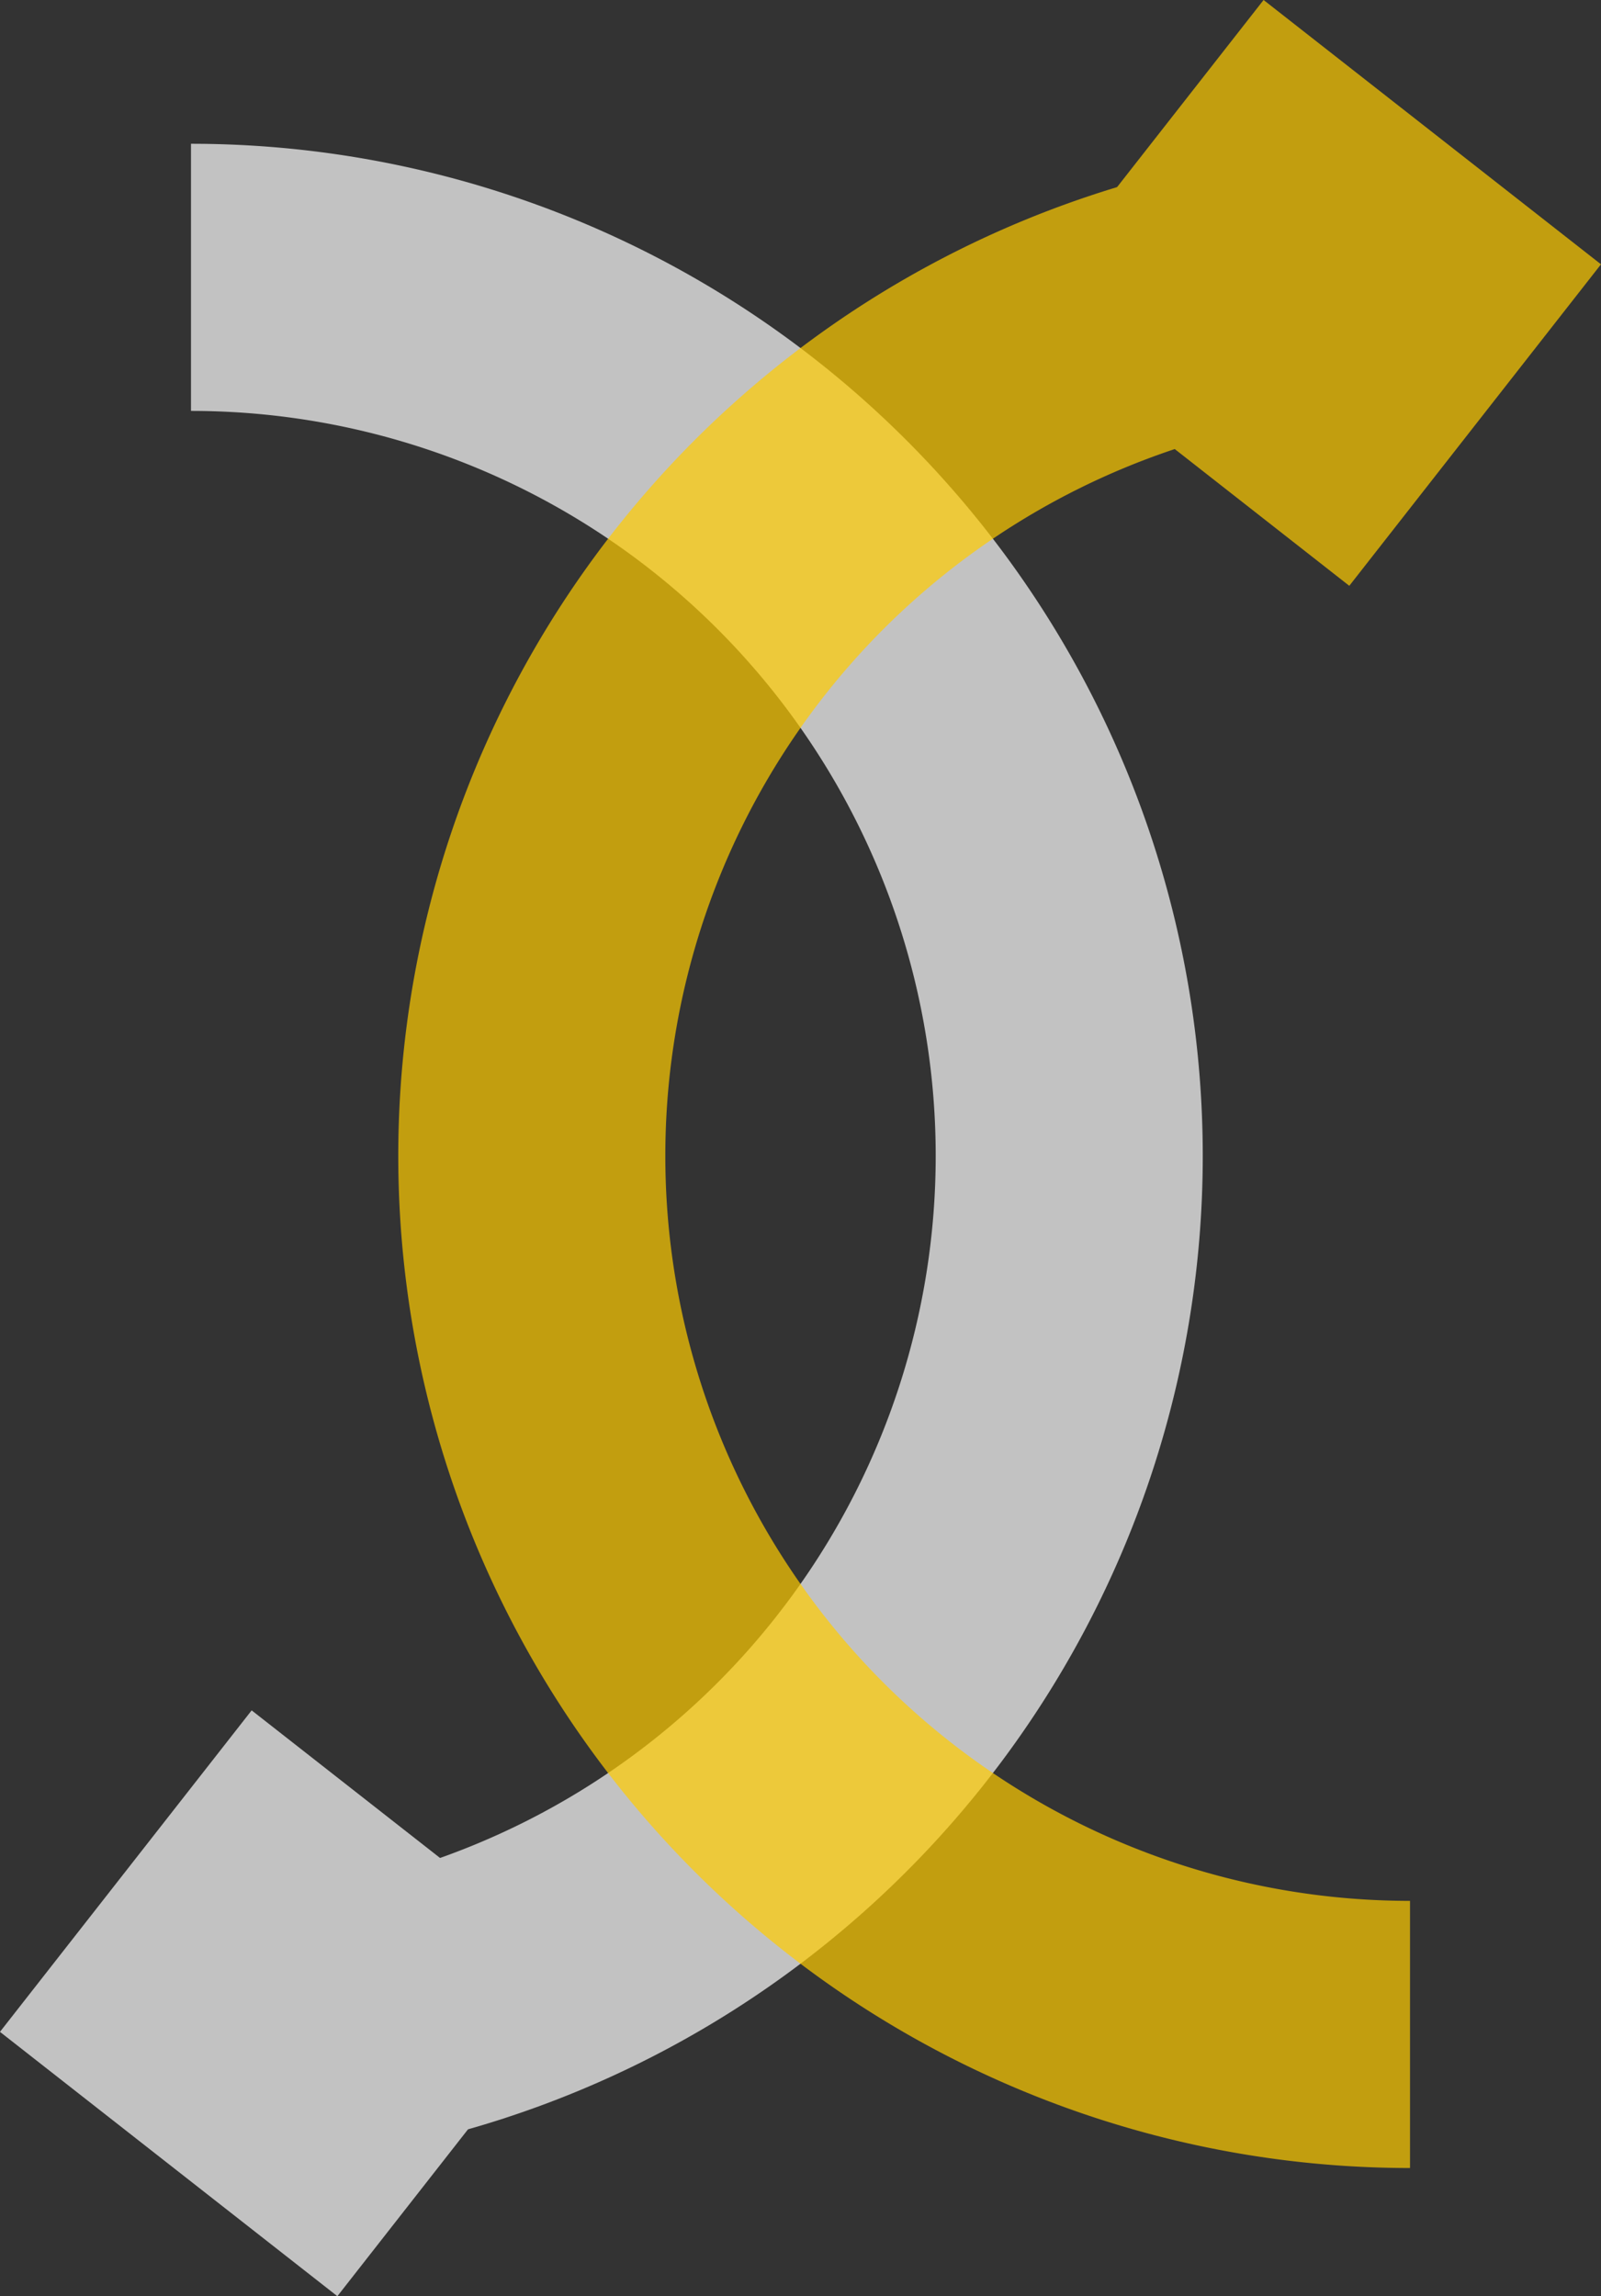
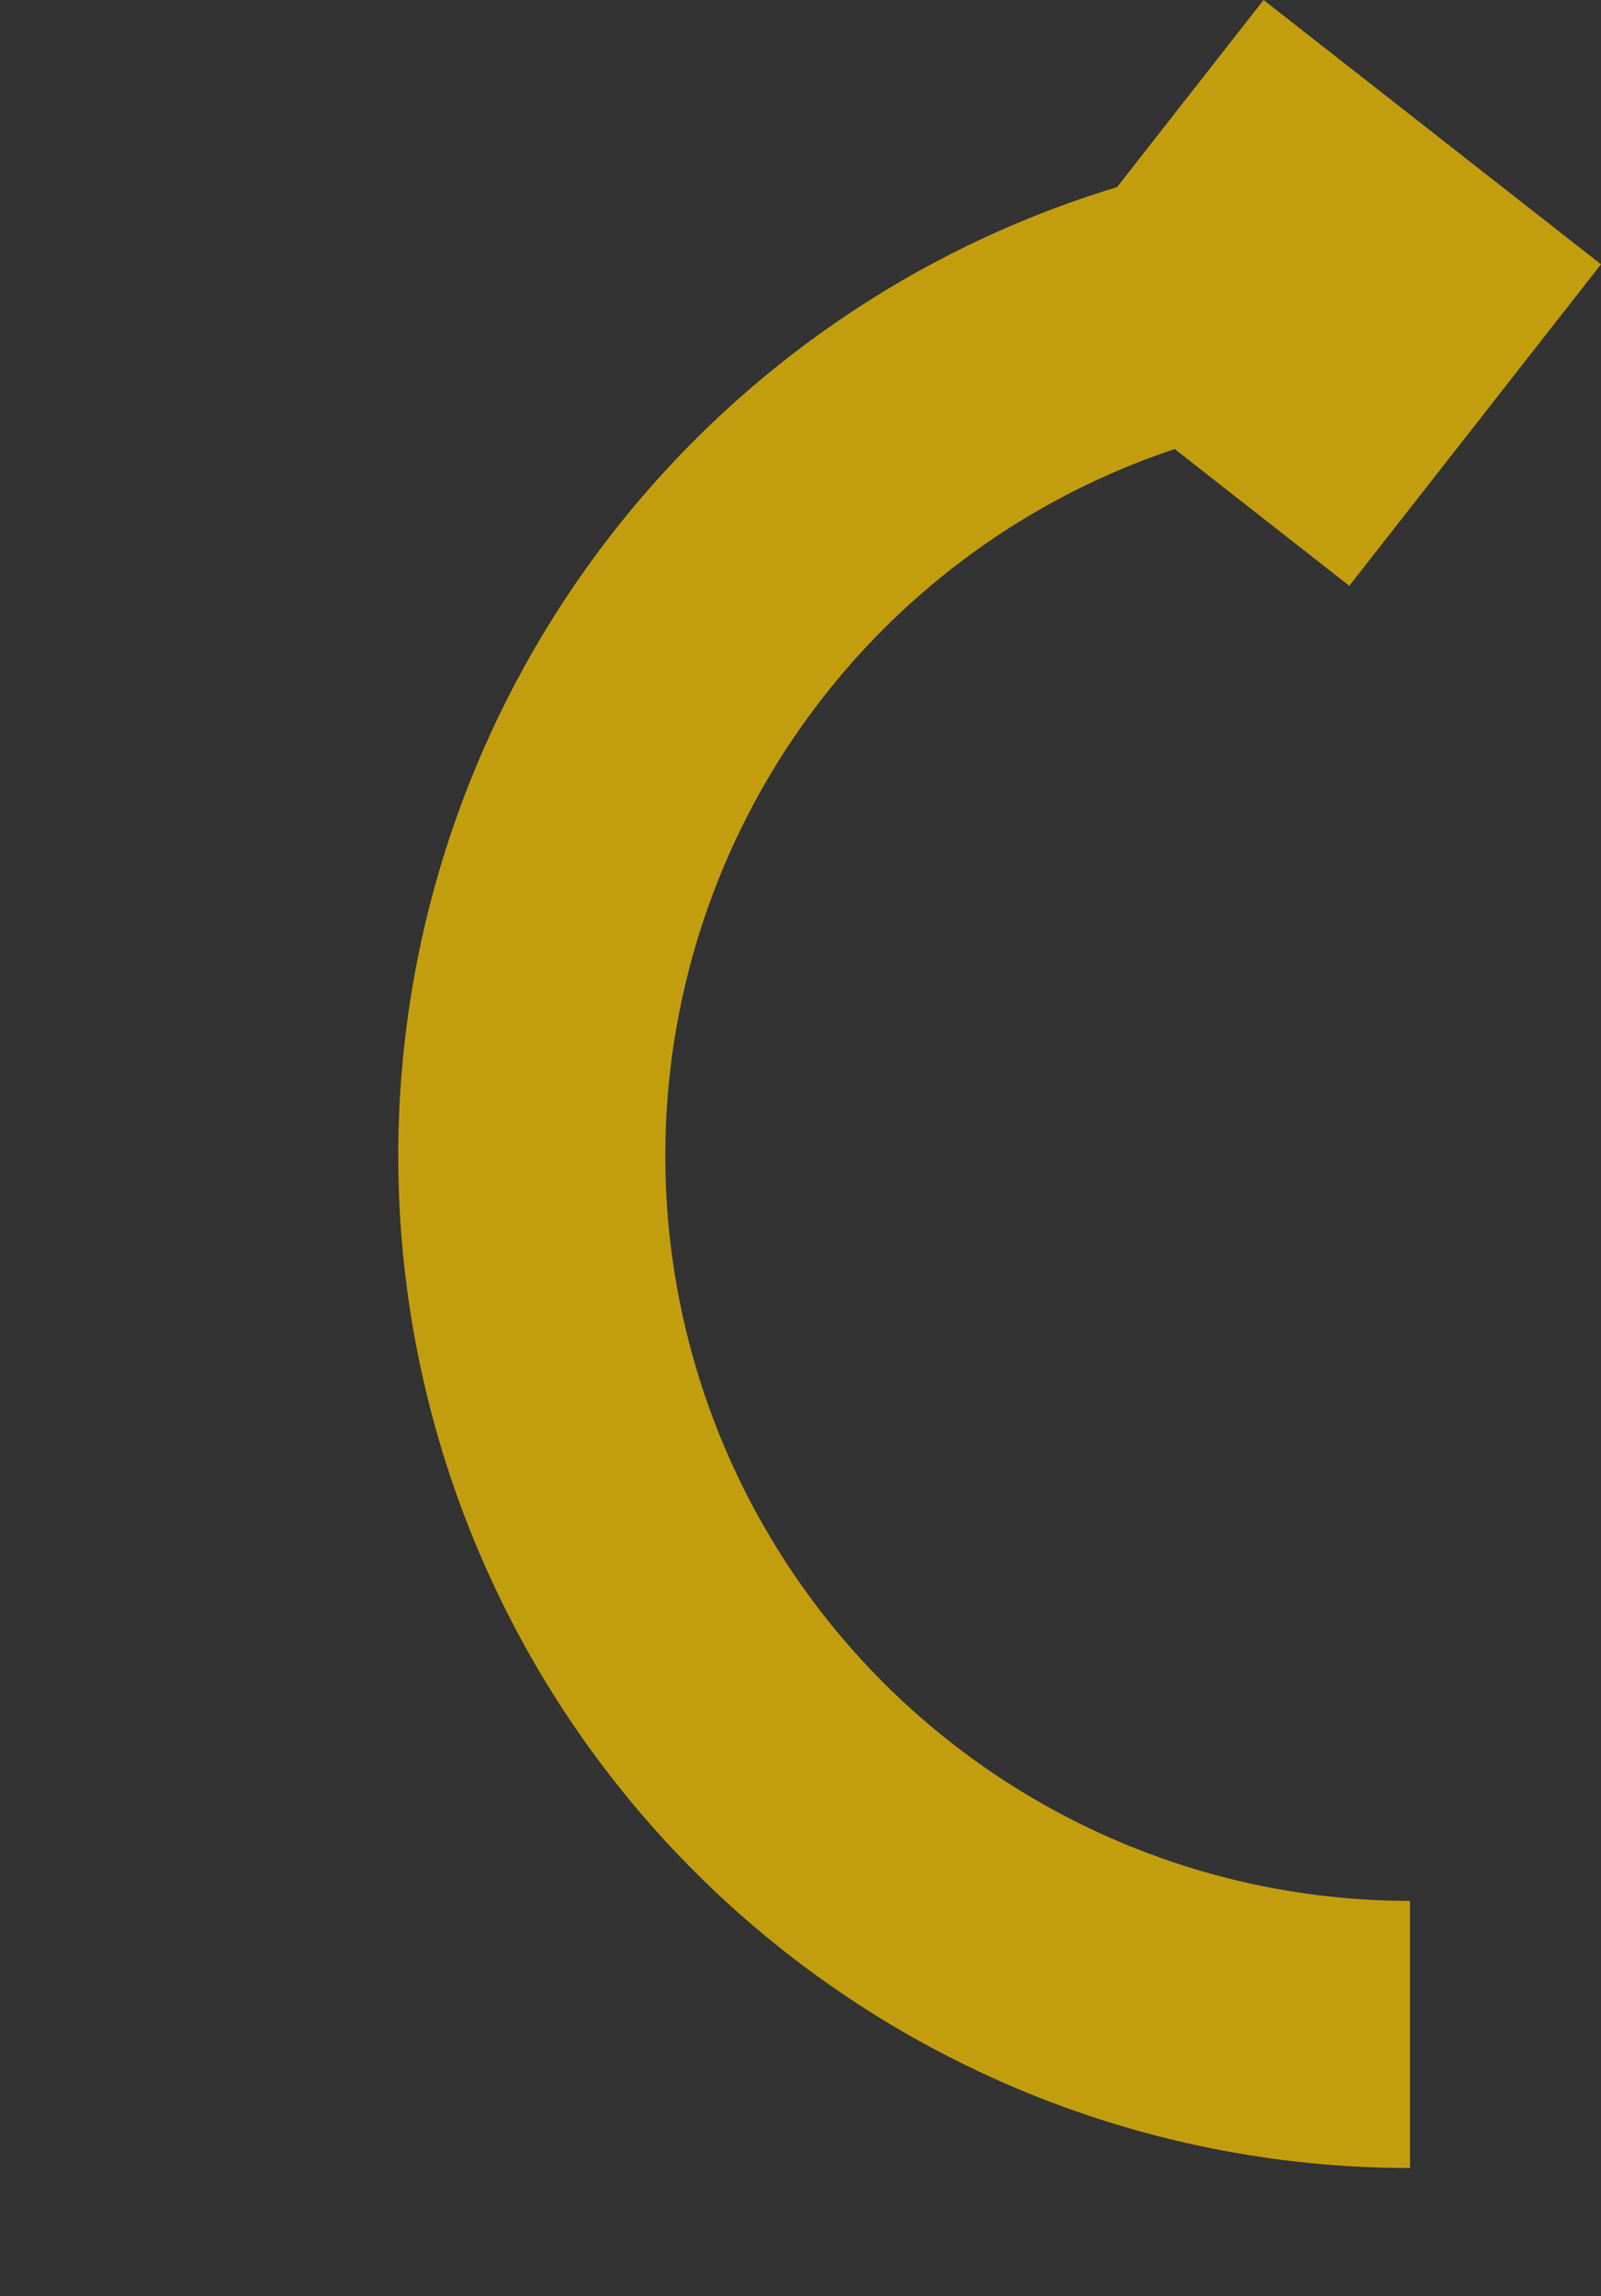
<svg xmlns="http://www.w3.org/2000/svg" width="29.976" height="42.978" viewBox="0 0 29.976 42.978">
  <rect x="0" y="0" width="29.976" height="42.978" fill="#333333" stroke="none" />
  <defs>
    <style>.a{opacity:0.7;}.b,.c{fill:none;stroke-miterlimit:10;stroke-width:5px;}.b{stroke:#fff;}.c{stroke:#fc0;}</style>
  </defs>
  <g transform="translate(3.51 1.968)">
    <g class="a" transform="translate(0 3.223)">
-       <path class="b" d="M227.181,24.249a16.443,16.443,0,0,1,0,32.887" transform="translate(-227.115 -24.249)" />
-       <path class="b" d="M230.1,134.069l-3.171,4.049,4.349,3.406" transform="translate(-226.93 -105.706)" />
-     </g>
+       </g>
    <g class="a" transform="translate(6.447)">
      <path class="c" d="M0,0A16.443,16.443,0,0,1,16.443,16.443,16.443,16.443,0,0,1,0,32.887" transform="translate(16.443 36.11) rotate(180)" />
      <path class="c" d="M3.171,0,0,4.049,4.349,7.455" transform="translate(16.509 7.455) rotate(180)" />
    </g>
  </g>
</svg>